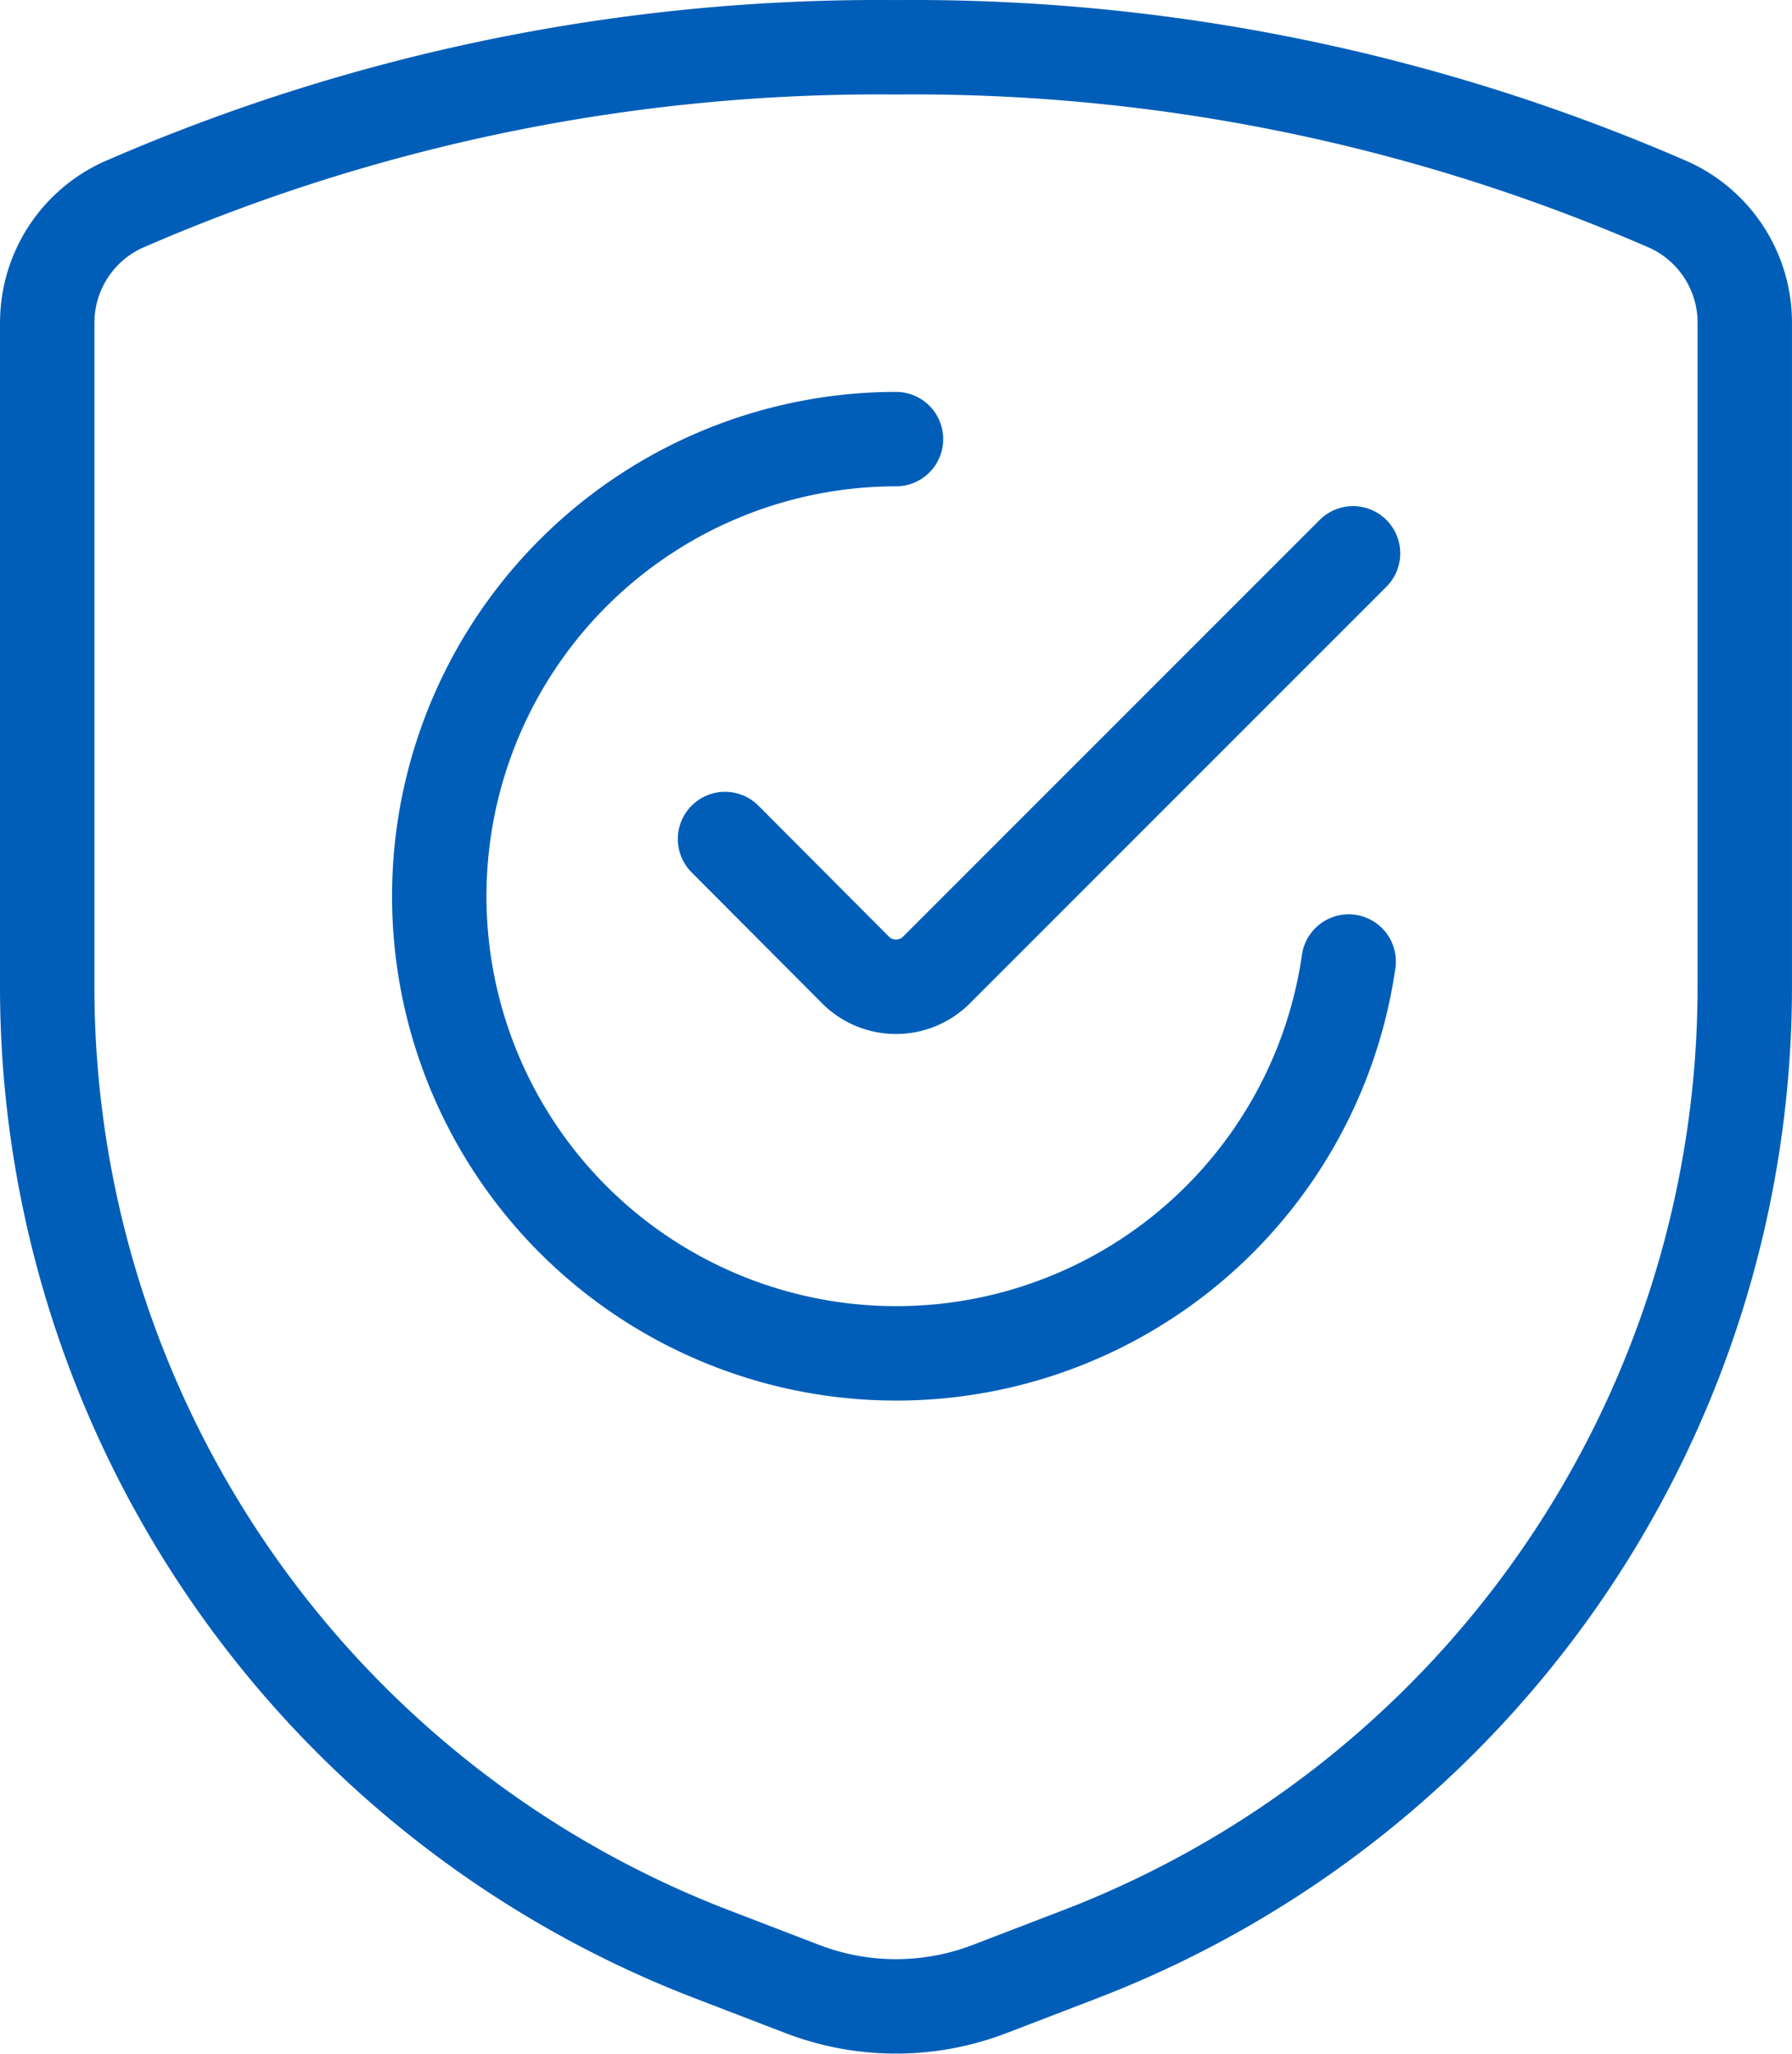
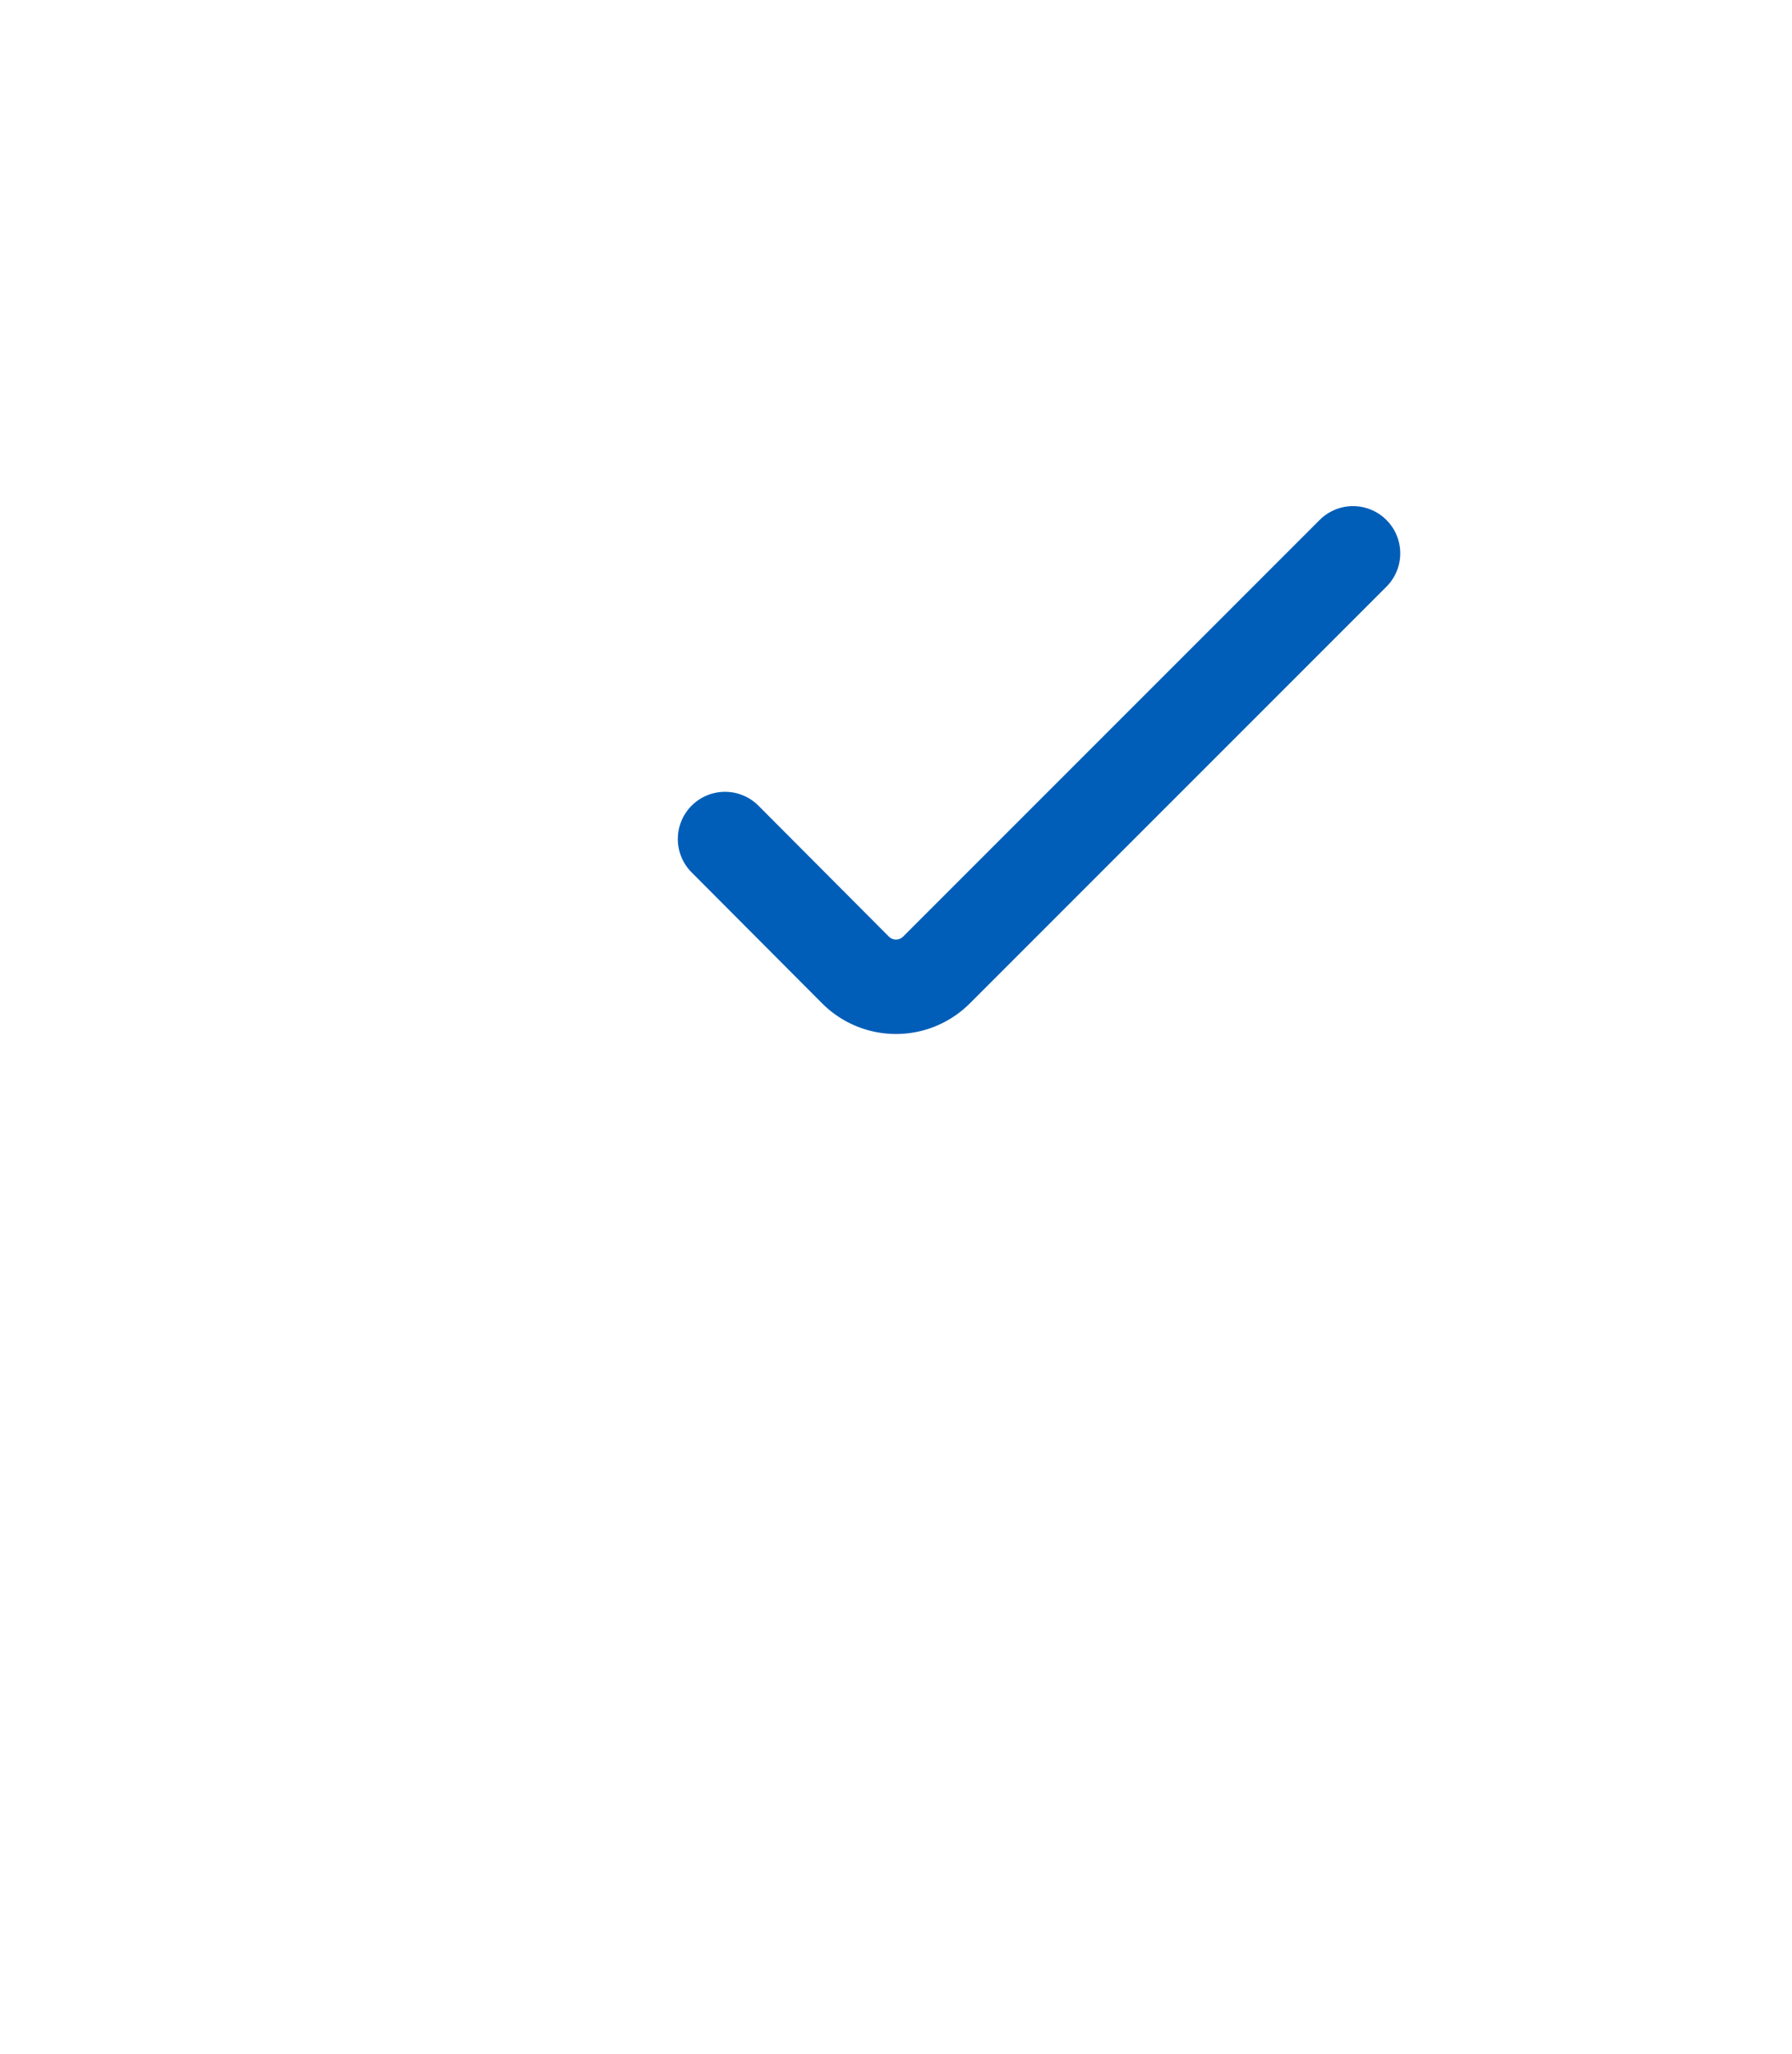
<svg xmlns="http://www.w3.org/2000/svg" width="75.931" height="87.031" viewBox="0 0 75.931 87.031">
  <g id="icon-confidence" transform="translate(2 2)">
-     <path id="Path_15932" data-name="Path 15932" d="M13.125,16.077V44.163A43.922,43.922,0,0,0,41.277,85.156l3.84,1.476a11.066,11.066,0,0,0,7.946,0l3.84-1.475A43.922,43.922,0,0,0,85.055,44.163V16.077a5.485,5.485,0,0,0-3.2-5.024A80.046,80.046,0,0,0,49.09,4.373a80.046,80.046,0,0,0-32.763,6.68,5.485,5.485,0,0,0-3.2,5.024Z" transform="translate(-13.125 -4.37)" fill="none" stroke="#005eb8" stroke-linecap="round" stroke-linejoin="round" stroke-width="4" />
-     <path id="Path_15933" data-name="Path 15933" d="M77.93,52.757A19.366,19.366,0,1,1,58.749,30.625" transform="translate(-22.784 -14.022)" fill="none" stroke="#005eb8" stroke-linecap="round" stroke-linejoin="round" stroke-width="4" />
    <path id="Path_15934" data-name="Path 15934" d="M85.154,38.278,67.5,55.933a2.423,2.423,0,0,1-3.423,0l-5.533-5.552" transform="translate(-29.823 -16.836)" fill="none" stroke="#005eb8" stroke-linecap="round" stroke-linejoin="round" stroke-width="4" />
  </g>
</svg>